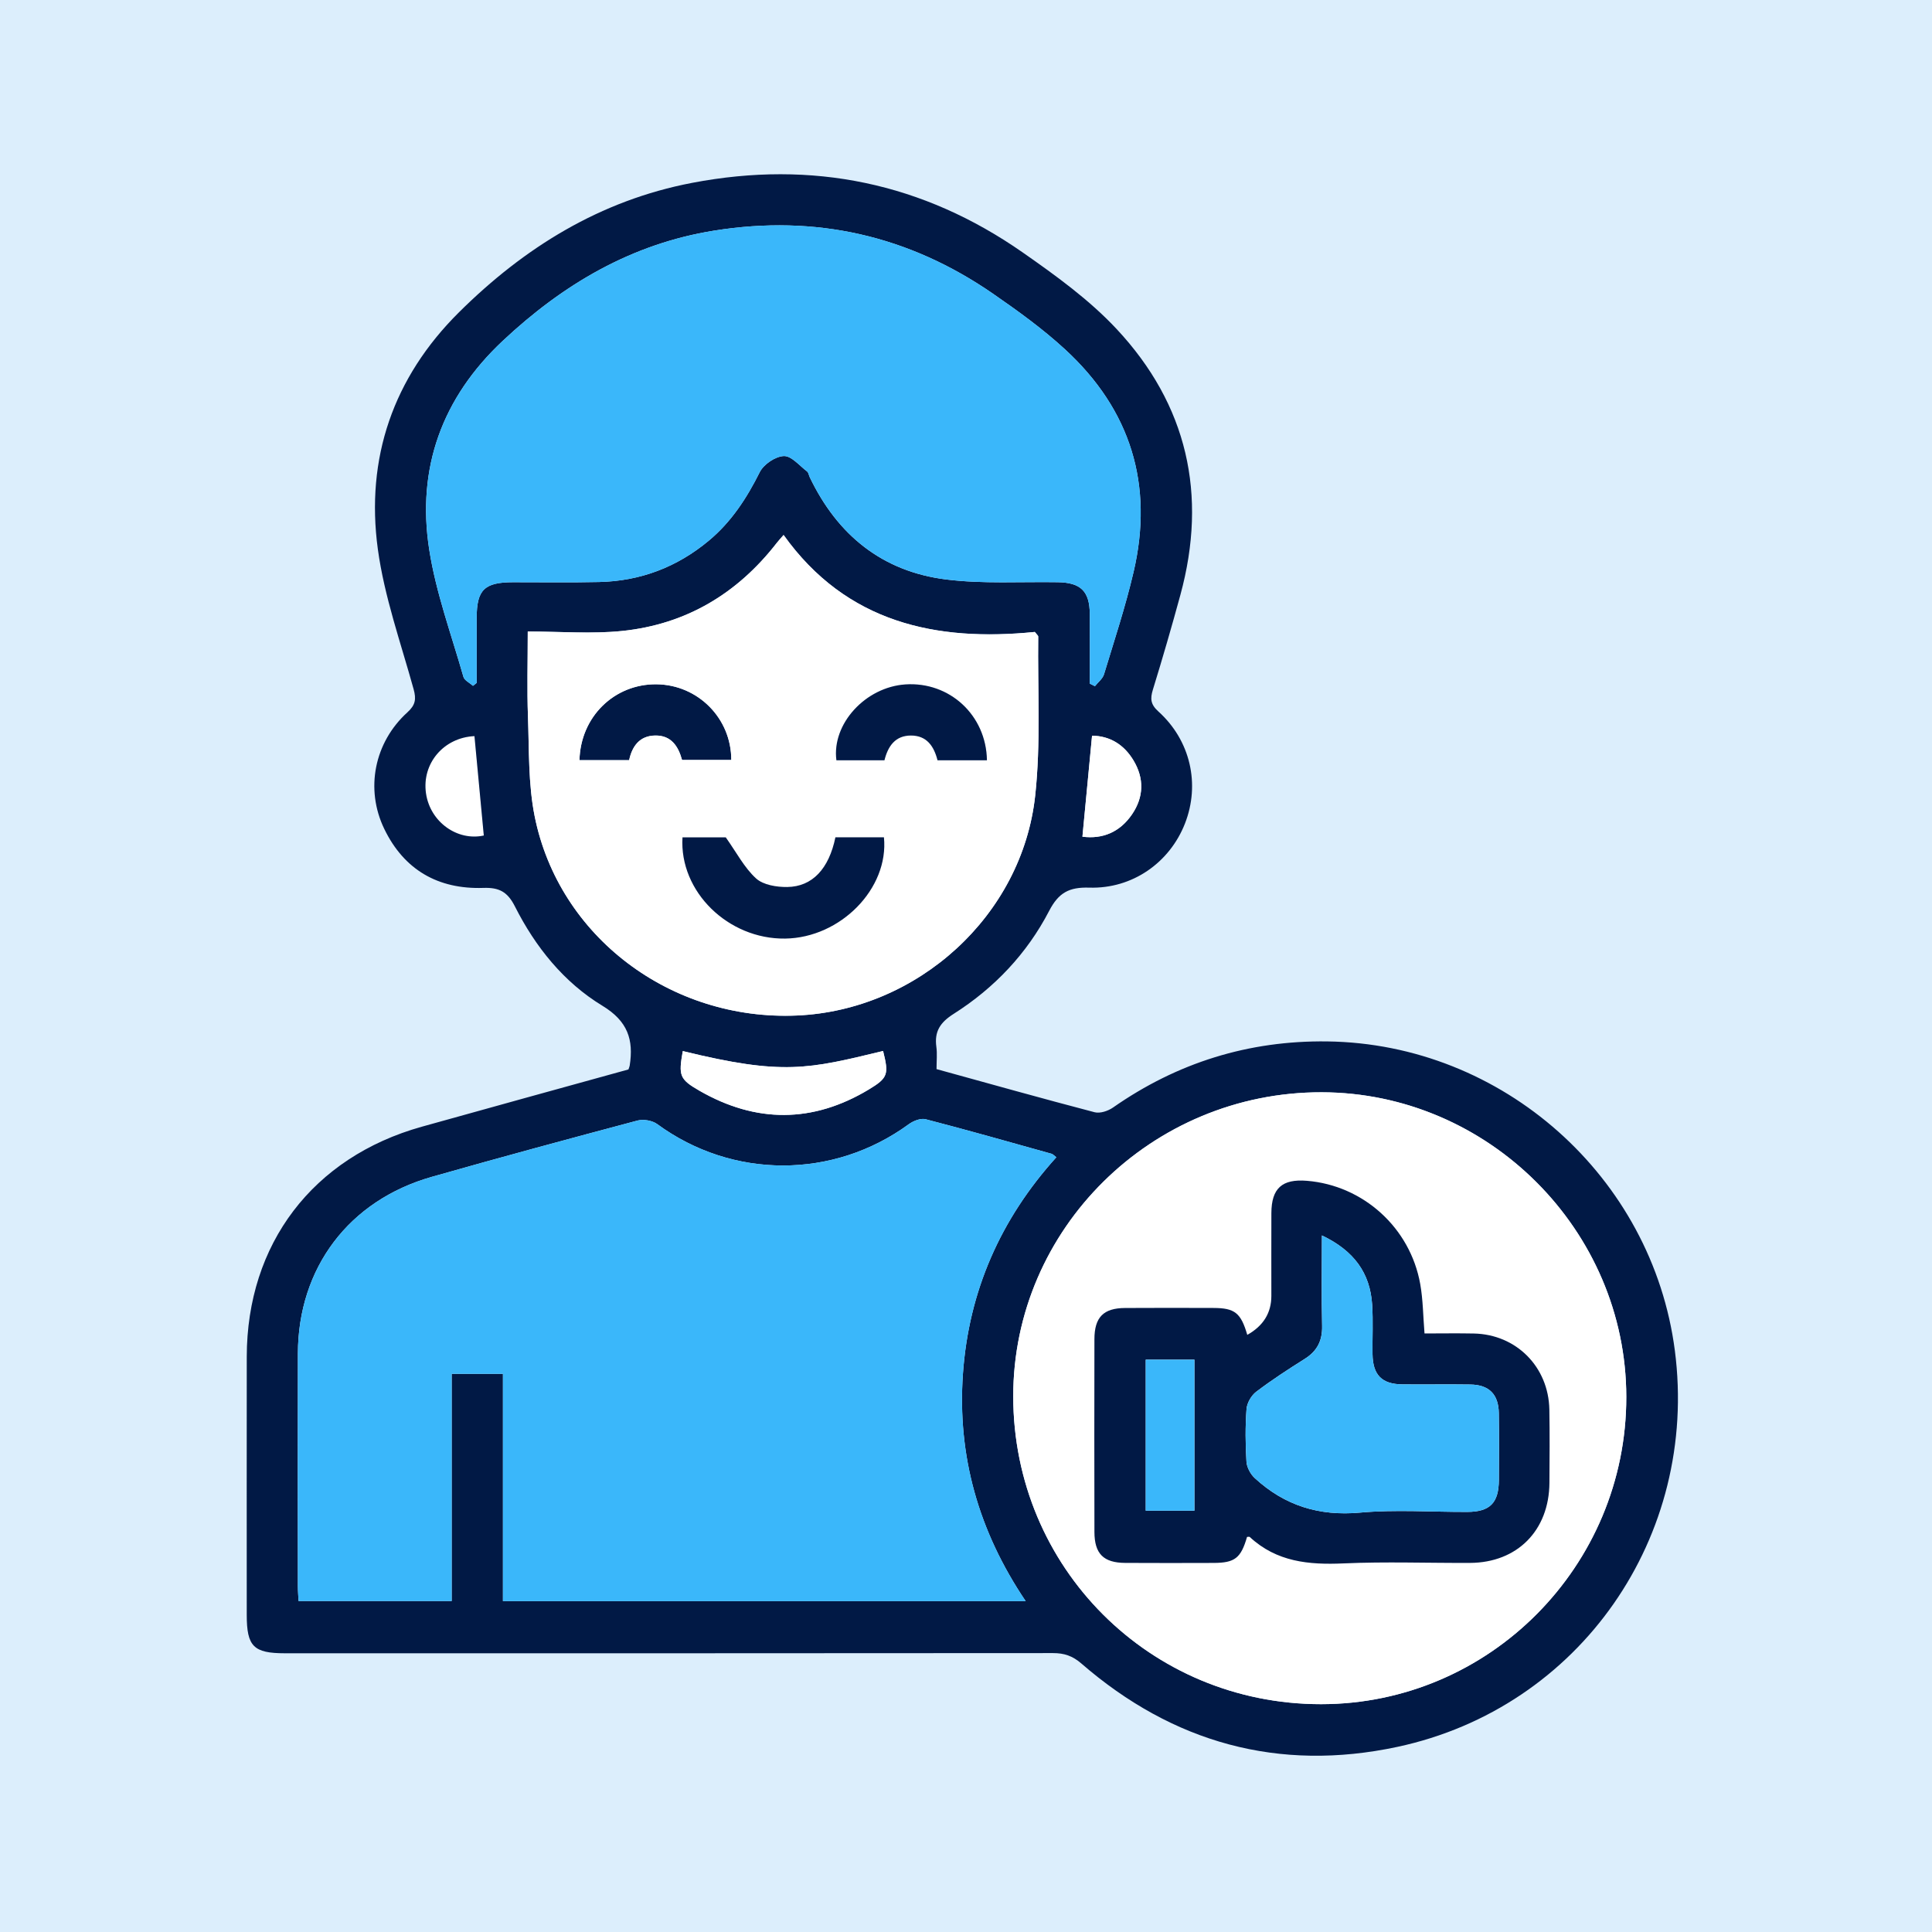
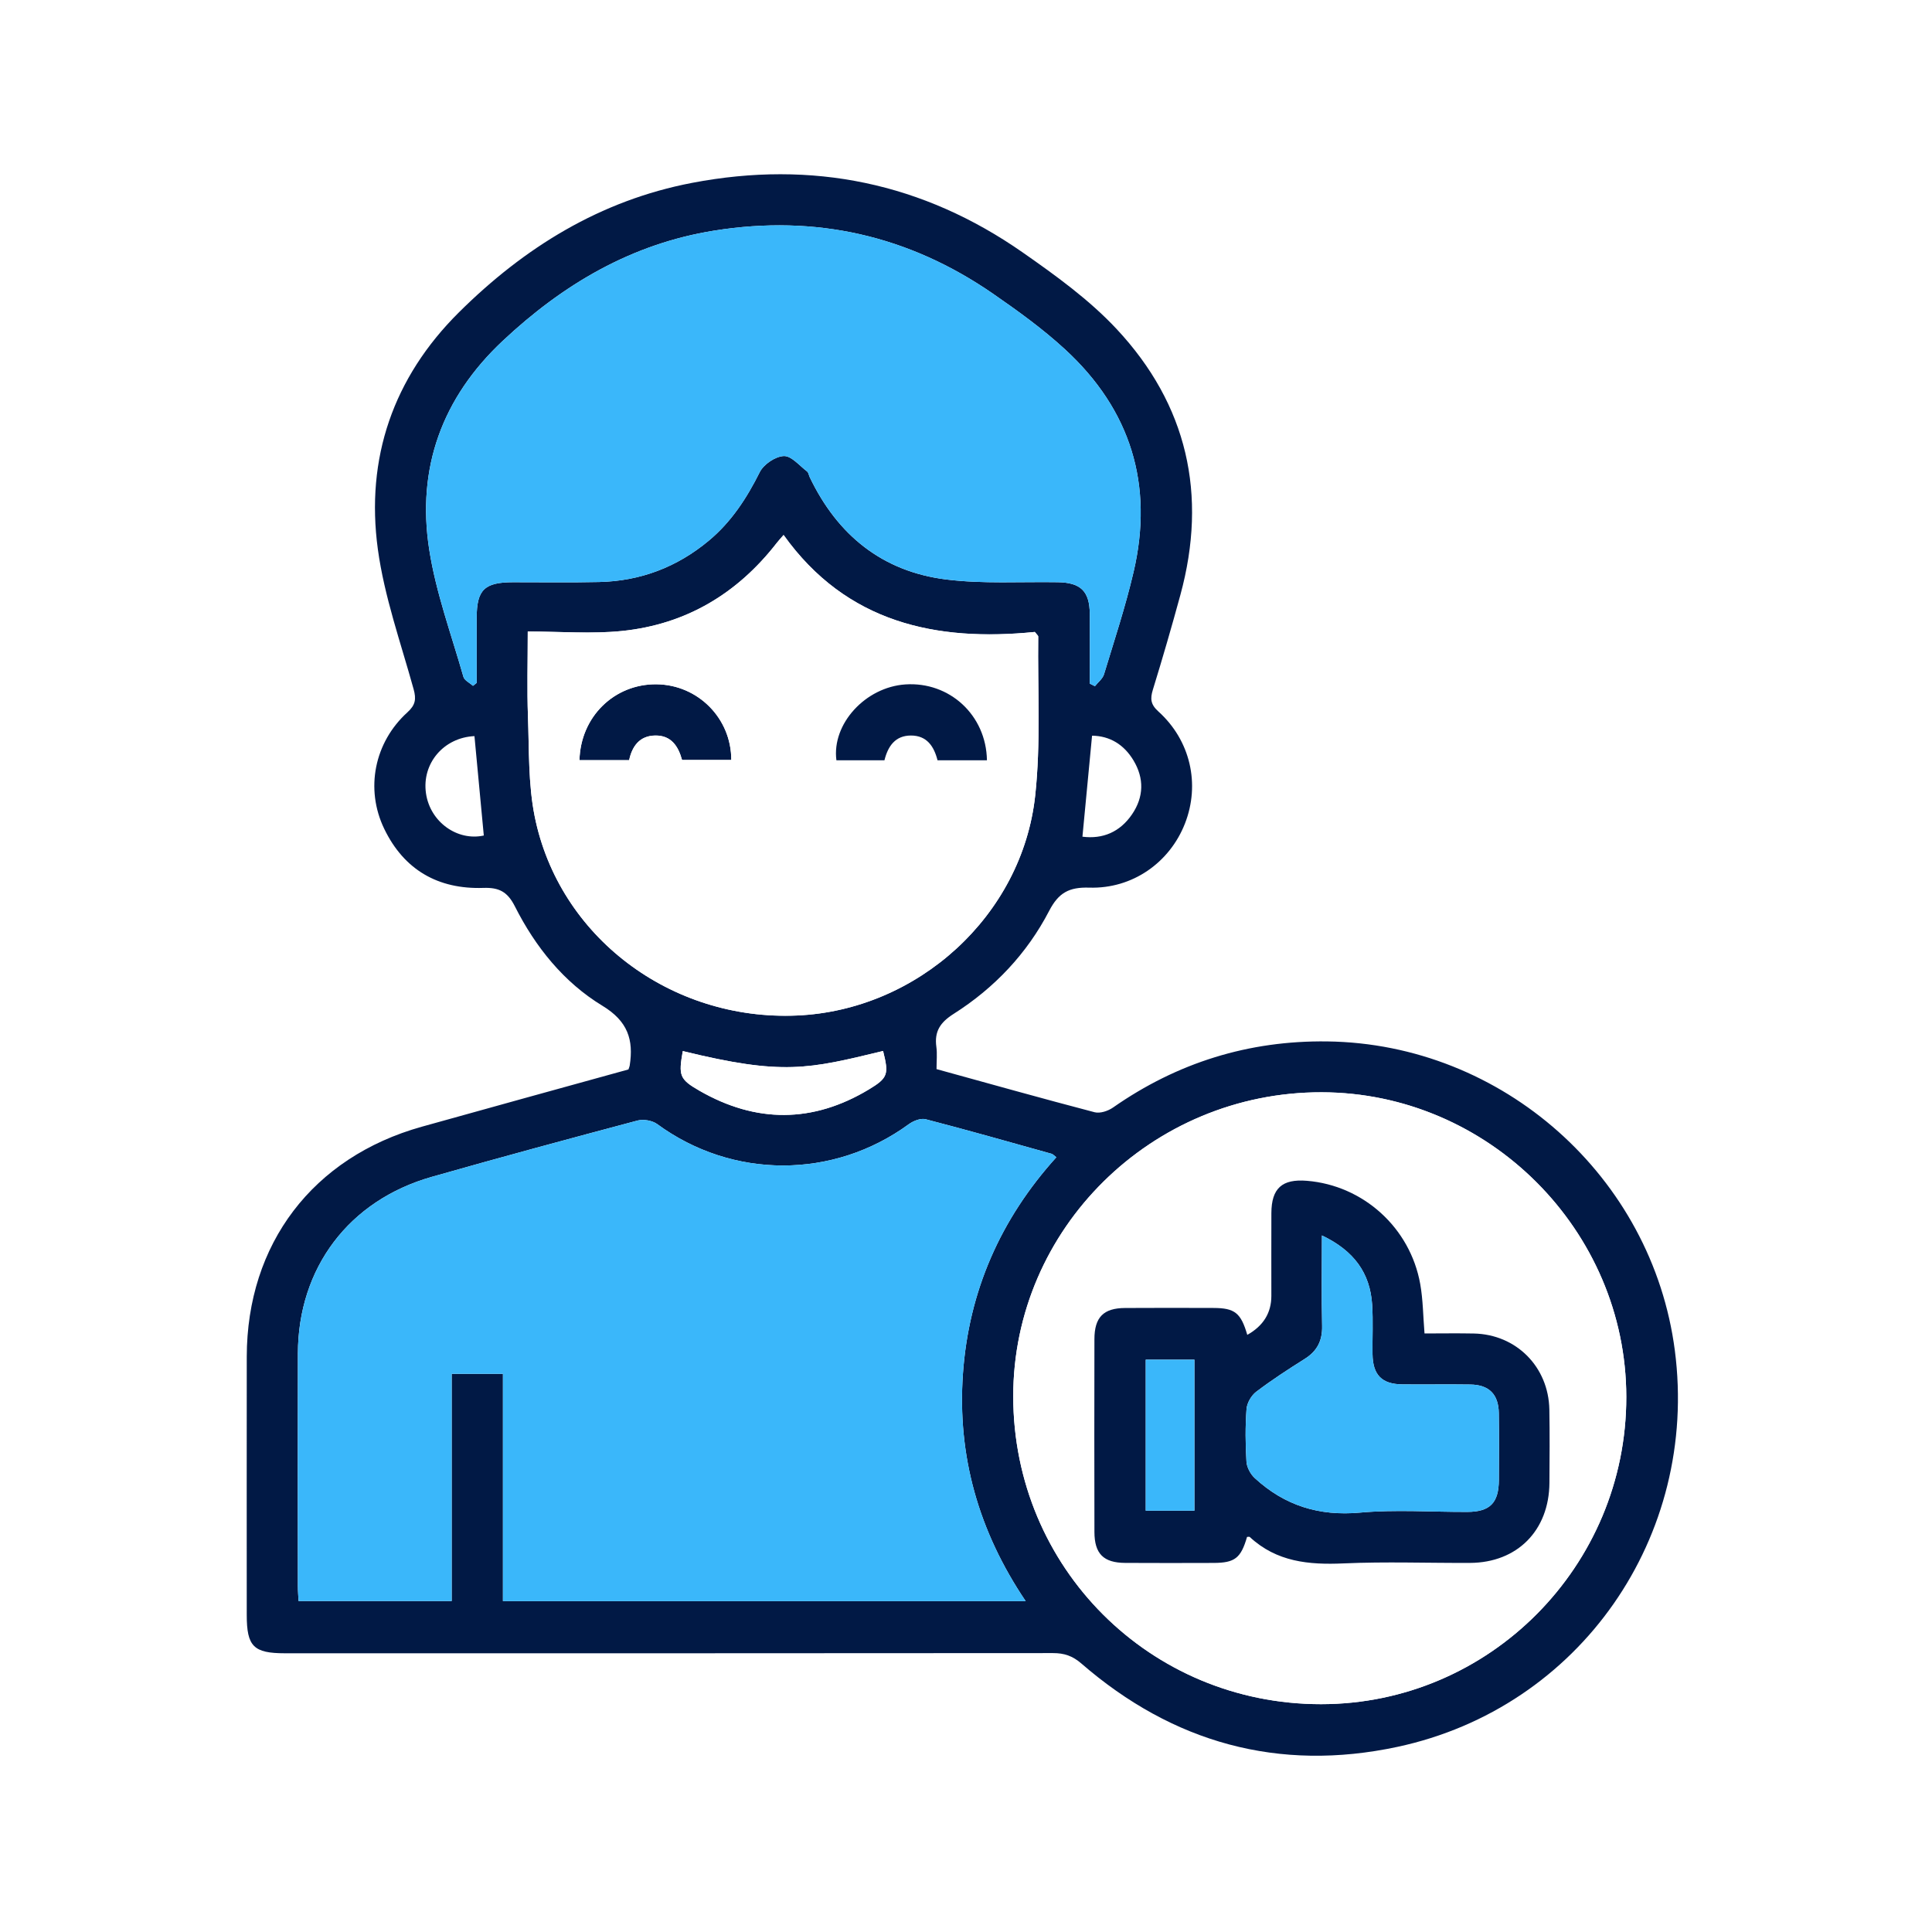
<svg xmlns="http://www.w3.org/2000/svg" fill="none" height="255" viewBox="0 0 255 255" width="255">
-   <path d="m0 0h255v255h-255z" fill="#dceefc" />
  <path d="m62.626 97.16c.41 4.364.82 8.726 1.234 13.119-3.467.768-7.079-1.76-7.631-5.566-.574-3.96 2.358-7.37 6.398-7.553z" fill="#fff" />
  <path d="m76.484 100.337c.143-5.761 4.623-10.085 10.177-10.02 5.459.064 9.871 4.485 9.862 9.987h-6.498c-.499-1.809-1.429-3.255-3.544-3.224-2.072.031-3.05 1.426-3.441 3.256z" fill="#011945" />
  <path d="m123.61 141.11c7.066 1.947 13.95 3.882 20.868 5.693.714.187 1.77-.164 2.421-.618 8.498-5.936 17.916-8.863 28.276-8.73 23.155.297 42.909 17.875 45.884 40.796 3.184 24.532-12.526 47.167-36.629 52.316-15.655 3.345-29.625-.532-41.705-11.006-1.159-1.005-2.263-1.375-3.747-1.373-33.788.032-67.577.025-101.365.024-4.147 0-5.046-.901-5.046-5.062-.001-11.359-.011-22.718.002-34.077.018-14.889 8.713-26.329 23.089-30.356 9.109-2.551 18.231-5.054 27.288-7.562.079-.238.143-.366.165-.502.538-3.422-.25-5.871-3.6-7.903-5.104-3.098-8.857-7.779-11.549-13.113-.984-1.948-2.096-2.514-4.167-2.444-5.969.2-10.464-2.377-13.079-7.791-2.546-5.269-1.307-11.424 3.057-15.383 1.06-.962 1.185-1.734.818-3.059-1.696-6.132-3.869-12.22-4.721-18.479-1.633-12.008 2.025-22.635 10.688-31.24 8.627-8.568 18.655-14.788 30.813-17.109 15.838-3.023 30.444-.011 43.638 9.206 4.356 3.043 8.767 6.233 12.367 10.086 9.335 9.991 12.024 21.864 8.423 35.082-1.141 4.187-2.349 8.358-3.629 12.505-.375 1.214-.314 1.962.721 2.896 4.24 3.826 5.538 9.601 3.508 14.789-2.013 5.147-6.922 8.639-12.632 8.462-2.662-.083-4.049.669-5.297 3.074-2.923 5.629-7.233 10.182-12.596 13.584-1.791 1.136-2.567 2.329-2.286 4.367.123.89.021 1.811.021 2.926zm15.812 11.636c-.302-.226-.446-.41-.628-.461-5.535-1.546-11.063-3.119-16.626-4.561-.648-.168-1.621.22-2.219.656-9.968 7.28-23.275 7.263-33.2-.01-.65-.476-1.82-.68-2.604-.472-9.075 2.413-18.142 4.866-27.173 7.437-10.924 3.111-17.624 12.011-17.655 23.313-.028 10.232-.008 20.465-.002 30.697 0.0.674.06 1.347.09 1.971h20.21v-29.989h6.765v30.005h68.997c-6.223-9.226-9.043-19.179-8.282-30.014.765-10.9 4.964-20.426 12.327-28.572zm-76.993-62.224c.162-.129.324-.259.485-.388 0-2.867-.004-5.734.001-8.601.006-3.69 1.02-4.679 4.787-4.685 3.793-.006 7.588.057 11.379-.029 5.452-.123 10.288-1.969 14.48-5.464 2.969-2.475 5-5.602 6.718-9.041.515-1.03 2.063-2.076 3.176-2.119.999-.039 2.064 1.273 3.067 2.033.195.148.23.5.351.753 3.65 7.637 9.586 12.46 18.022 13.505 4.847.601 9.81.28 14.722.36 3.029.049 4.202 1.188 4.22 4.202.02 3.063.005 6.126.005 9.189.225.111.45.222.675.332.409-.519 1.018-.979 1.197-1.568 1.362-4.488 2.841-8.954 3.904-13.515 2.678-11.487-.361-21.383-9.044-29.372-2.932-2.697-6.203-5.061-9.489-7.332-11.125-7.691-23.408-10.482-36.799-8.347-10.938 1.744-19.971 7.093-27.926 14.549-8.018 7.516-11.38 16.802-9.71 27.544.886 5.7 2.925 11.225 4.517 16.808.136.476.828.794 1.262 1.186zm111.939 134.407c22.219-.009 40.305-18.217 40.283-40.556-.022-21.997-18.199-40.169-40.22-40.206-22.404-.038-40.709 18.016-40.697 40.14.011 22.595 18.053 40.631 40.634 40.622zm-104.71-141.576c0 4.078-.105 7.649.027 11.21.163 4.398.026 8.889.884 13.165 3.196 15.937 18.015 27.033 34.622 26.305 15.914-.697 29.719-13.151 31.443-29.034.752-6.931.31-13.992.399-20.994.001-.106-.155-.215-.447-.596-12.998 1.309-24.857-1.179-33.161-12.799-.445.516-.682.767-.893 1.039-5.199 6.702-11.99 10.765-20.434 11.631-4.016.412-8.11.071-12.439.071zm20.459 55.376c-.567 3.223-.464 3.706 2.229 5.25 7.442 4.266 14.923 4.268 22.303-.17 2.576-1.549 2.669-2.02 1.905-5.092-9.876 2.388-13.209 3.256-26.437.012zm-27.494-41.57c-4.04.183-6.972 3.593-6.398 7.553.552 3.806 4.164 6.334 7.631 5.566-.413-4.393-.823-8.755-1.233-13.119zm80.245 13.274c2.688.346 4.958-.617 6.549-2.954 1.559-2.29 1.614-4.745.188-7.117-1.252-2.084-3.115-3.231-5.467-3.261-.427 4.487-.837 8.783-1.27 13.332z" fill="#011945" />
  <path d="m139.424 152.746c-7.363 8.147-11.562 17.672-12.327 28.572-.76 10.835 2.06 20.788 8.282 30.014h-68.996v-30.004h-6.765v29.988h-20.21c-.03-.624-.09-1.297-.09-1.97-.006-10.233-.026-20.465.002-30.698.031-11.302 6.731-20.202 17.655-23.313 9.032-2.571 18.098-5.023 27.173-7.437.784-.208 1.954-.004 2.604.473 9.924 7.272 23.232 7.289 33.199.009.598-.436 1.572-.824 2.22-.656 5.562 1.442 11.09 3.015 16.625 4.561.182.051.327.235.628.461z" fill="#3ab7fa" />
  <path d="m62.431 90.522c-.434-.392-1.126-.71-1.262-1.186-1.592-5.583-3.631-11.108-4.517-16.808-1.67-10.741 1.691-20.027 9.71-27.544 7.955-7.456 16.988-12.805 27.926-14.549 13.392-2.136 25.674.655 36.8 8.347 3.286 2.271 6.557 4.635 9.488 7.332 8.683 7.989 11.723 17.885 9.045 29.372-1.064 4.561-2.543 9.028-3.904 13.515-.179.589-.788 1.049-1.198 1.568-.225-.111-.45-.222-.675-.332 0-3.063.015-6.126-.004-9.189-.019-3.014-1.191-4.153-4.221-4.202-4.911-.08-9.874.241-14.722-.36-8.435-1.045-14.371-5.868-18.021-13.505-.121-.253-.157-.605-.352-.753-1.002-.76-2.067-2.072-3.066-2.033-1.113.043-2.662 1.089-3.176 2.119-1.718 3.439-3.749 6.566-6.718 9.041-4.192 3.495-9.028 5.341-14.48 5.464-3.791.086-7.586.023-11.379.029-3.768.006-4.781.996-4.787 4.685-.005 2.867-.001 5.734-.001 8.601-.162.129-.324.258-.485.388z" fill="#3ab7fa" />
  <g fill="#fff">
    <path d="m174.369 224.93c-22.581.009-40.623-18.027-40.635-40.622-.011-22.124 18.293-40.178 40.698-40.14 22.02.037 40.198 18.209 40.22 40.206.021 22.339-18.064 40.547-40.283 40.556z" />
    <path d="m69.657 83.354c4.329 0 8.423.341 12.439-.071 8.444-.866 15.236-4.929 20.434-11.631.211-.272.449-.523.893-1.039 8.305 11.62 20.163 14.108 33.161 12.799.292.38.448.489.447.596-.088 7.002.354 14.063-.399 20.994-1.724 15.883-15.528 28.336-31.443 29.034-16.606.728-31.425-10.369-34.621-26.305-.858-4.278-.722-8.767-.884-13.166-.132-3.562-.027-7.132-.027-11.21zm6.825 16.982h6.554c.392-1.829 1.369-3.225 3.441-3.256 2.115-.032 3.045 1.414 3.544 3.224h6.498c.009-5.502-4.403-9.923-9.862-9.987-5.553-.065-10.033 4.259-10.177 10.019zm53.779.009c-.096-5.964-4.948-10.399-10.762-10.01-5.277.353-9.734 5.216-9.107 10.01h6.342c.458-1.841 1.41-3.264 3.502-3.265 2.093-.001 3.038 1.431 3.502 3.265z" />
    <path d="m90.121 138.729c13.229 3.245 16.561 2.377 26.438-.011.764 3.072.671 3.543-1.905 5.092-7.381 4.437-14.861 4.436-22.303.17-2.694-1.545-2.796-2.028-2.229-5.251z" />
-     <path d="m142.867 110.434c.433-4.549.843-8.845 1.27-13.332 2.352.03 4.215 1.177 5.467 3.261 1.426 2.372 1.371 4.827-.188 7.117-1.591 2.337-3.861 3.301-6.549 2.954z" />
  </g>
-   <path d="m110.264 110.511h6.405c.68 6.748-5.725 13.27-13.034 13.37-7.536.102-13.994-6.211-13.555-13.359h5.712c1.428 2.009 2.448 4.007 4.002 5.422.946.862 2.718 1.147 4.111 1.129 3.329-.043 5.505-2.415 6.36-6.562z" fill="#011945" />
  <path d="m130.263 100.345h-6.522c-.465-1.834-1.409-3.265-3.503-3.265-2.092.001-3.043 1.424-3.501 3.265h-6.342c-.627-4.794 3.83-9.657 9.107-10.01 5.814-.389 10.666 4.046 10.761 10.01z" fill="#011945" />
  <path d="m164.626 176.186c-.846-2.906-1.653-3.542-4.46-3.551-3.891-.012-7.783-.021-11.674.004-2.849.018-4.036 1.219-4.042 4.115-.017 8.48-.017 16.961.001 25.442.006 2.885 1.197 4.072 4.064 4.088 3.892.023 7.783.015 11.675.003 2.8-.009 3.595-.642 4.404-3.432.122 0 .293-.053.359.008 3.545 3.296 7.803 3.691 12.389 3.486 5.548-.248 11.116-.04 16.675-.064 6.235-.027 10.445-4.275 10.488-10.568.022-3.224.049-6.449-.01-9.672-.105-5.639-4.367-9.919-9.961-10.037-2.144-.044-4.29-.007-6.516-.007-.186-2.26-.192-4.426-.566-6.526-1.324-7.433-7.525-13.017-14.954-13.623-3.281-.268-4.678.988-4.692 4.26-.014 3.644-.003 7.289-.003 10.934 0 2.243-1.059 3.957-3.177 5.14zm9.851-13.123c4.212 2.006 6.361 4.938 6.629 9.149.138 2.165.02 4.345.05 6.518.038 2.756 1.225 3.965 3.952 3.992 2.989.03 5.978-.025 8.966.019 2.465.037 3.712 1.29 3.75 3.773.045 2.943.026 5.888.008 8.833-.019 3.021-1.175 4.196-4.164 4.207-4.726.017-9.482-.332-14.171.093-5.406.49-9.954-.938-13.885-4.557-.566-.521-1.048-1.422-1.095-2.177-.141-2.304-.161-4.632.009-6.932.059-.803.631-1.793 1.277-2.283 2.051-1.555 4.216-2.965 6.396-4.335 1.643-1.032 2.349-2.398 2.304-4.362-.089-3.835-.026-7.674-.026-11.938zm-16.828 16.398v19.93h-6.425v-19.93z" fill="#011945" />
-   <path d="m174.478 163.063c0 4.264-.063 8.103.026 11.938.046 1.964-.66 3.33-2.303 4.362-2.181 1.369-4.346 2.779-6.396 4.335-.647.49-1.218 1.48-1.278 2.283-.17 2.3-.15 4.628-.008 6.932.046.755.529 1.656 1.095 2.177 3.93 3.619 8.479 5.047 13.885 4.557 4.688-.426 9.444-.076 14.17-.094 2.989-.011 4.146-1.185 4.164-4.207.018-2.944.038-5.889-.008-8.832-.038-2.483-1.284-3.736-3.75-3.773-2.988-.045-5.977.011-8.965-.019-2.727-.027-3.914-1.236-3.953-3.992-.03-2.173.089-4.353-.049-6.518-.268-4.211-2.417-7.143-6.63-9.149z" fill="#3ab7fa" />
+   <path d="m174.478 163.063c0 4.264-.063 8.103.026 11.938.046 1.964-.66 3.33-2.303 4.362-2.181 1.369-4.346 2.779-6.396 4.335-.647.49-1.218 1.48-1.278 2.283-.17 2.3-.15 4.628-.008 6.932.046.755.529 1.656 1.095 2.177 3.93 3.619 8.479 5.047 13.885 4.557 4.688-.426 9.444-.076 14.17-.094 2.989-.011 4.146-1.185 4.164-4.207.018-2.944.038-5.889-.008-8.832-.038-2.483-1.284-3.736-3.75-3.773-2.988-.045-5.977.011-8.965-.019-2.727-.027-3.914-1.236-3.953-3.992-.03-2.173.089-4.353-.049-6.518-.268-4.211-2.417-7.143-6.63-9.149" fill="#3ab7fa" />
  <path d="m157.644 179.461h-6.425v19.93h6.425z" fill="#3ab7fa" />
</svg>